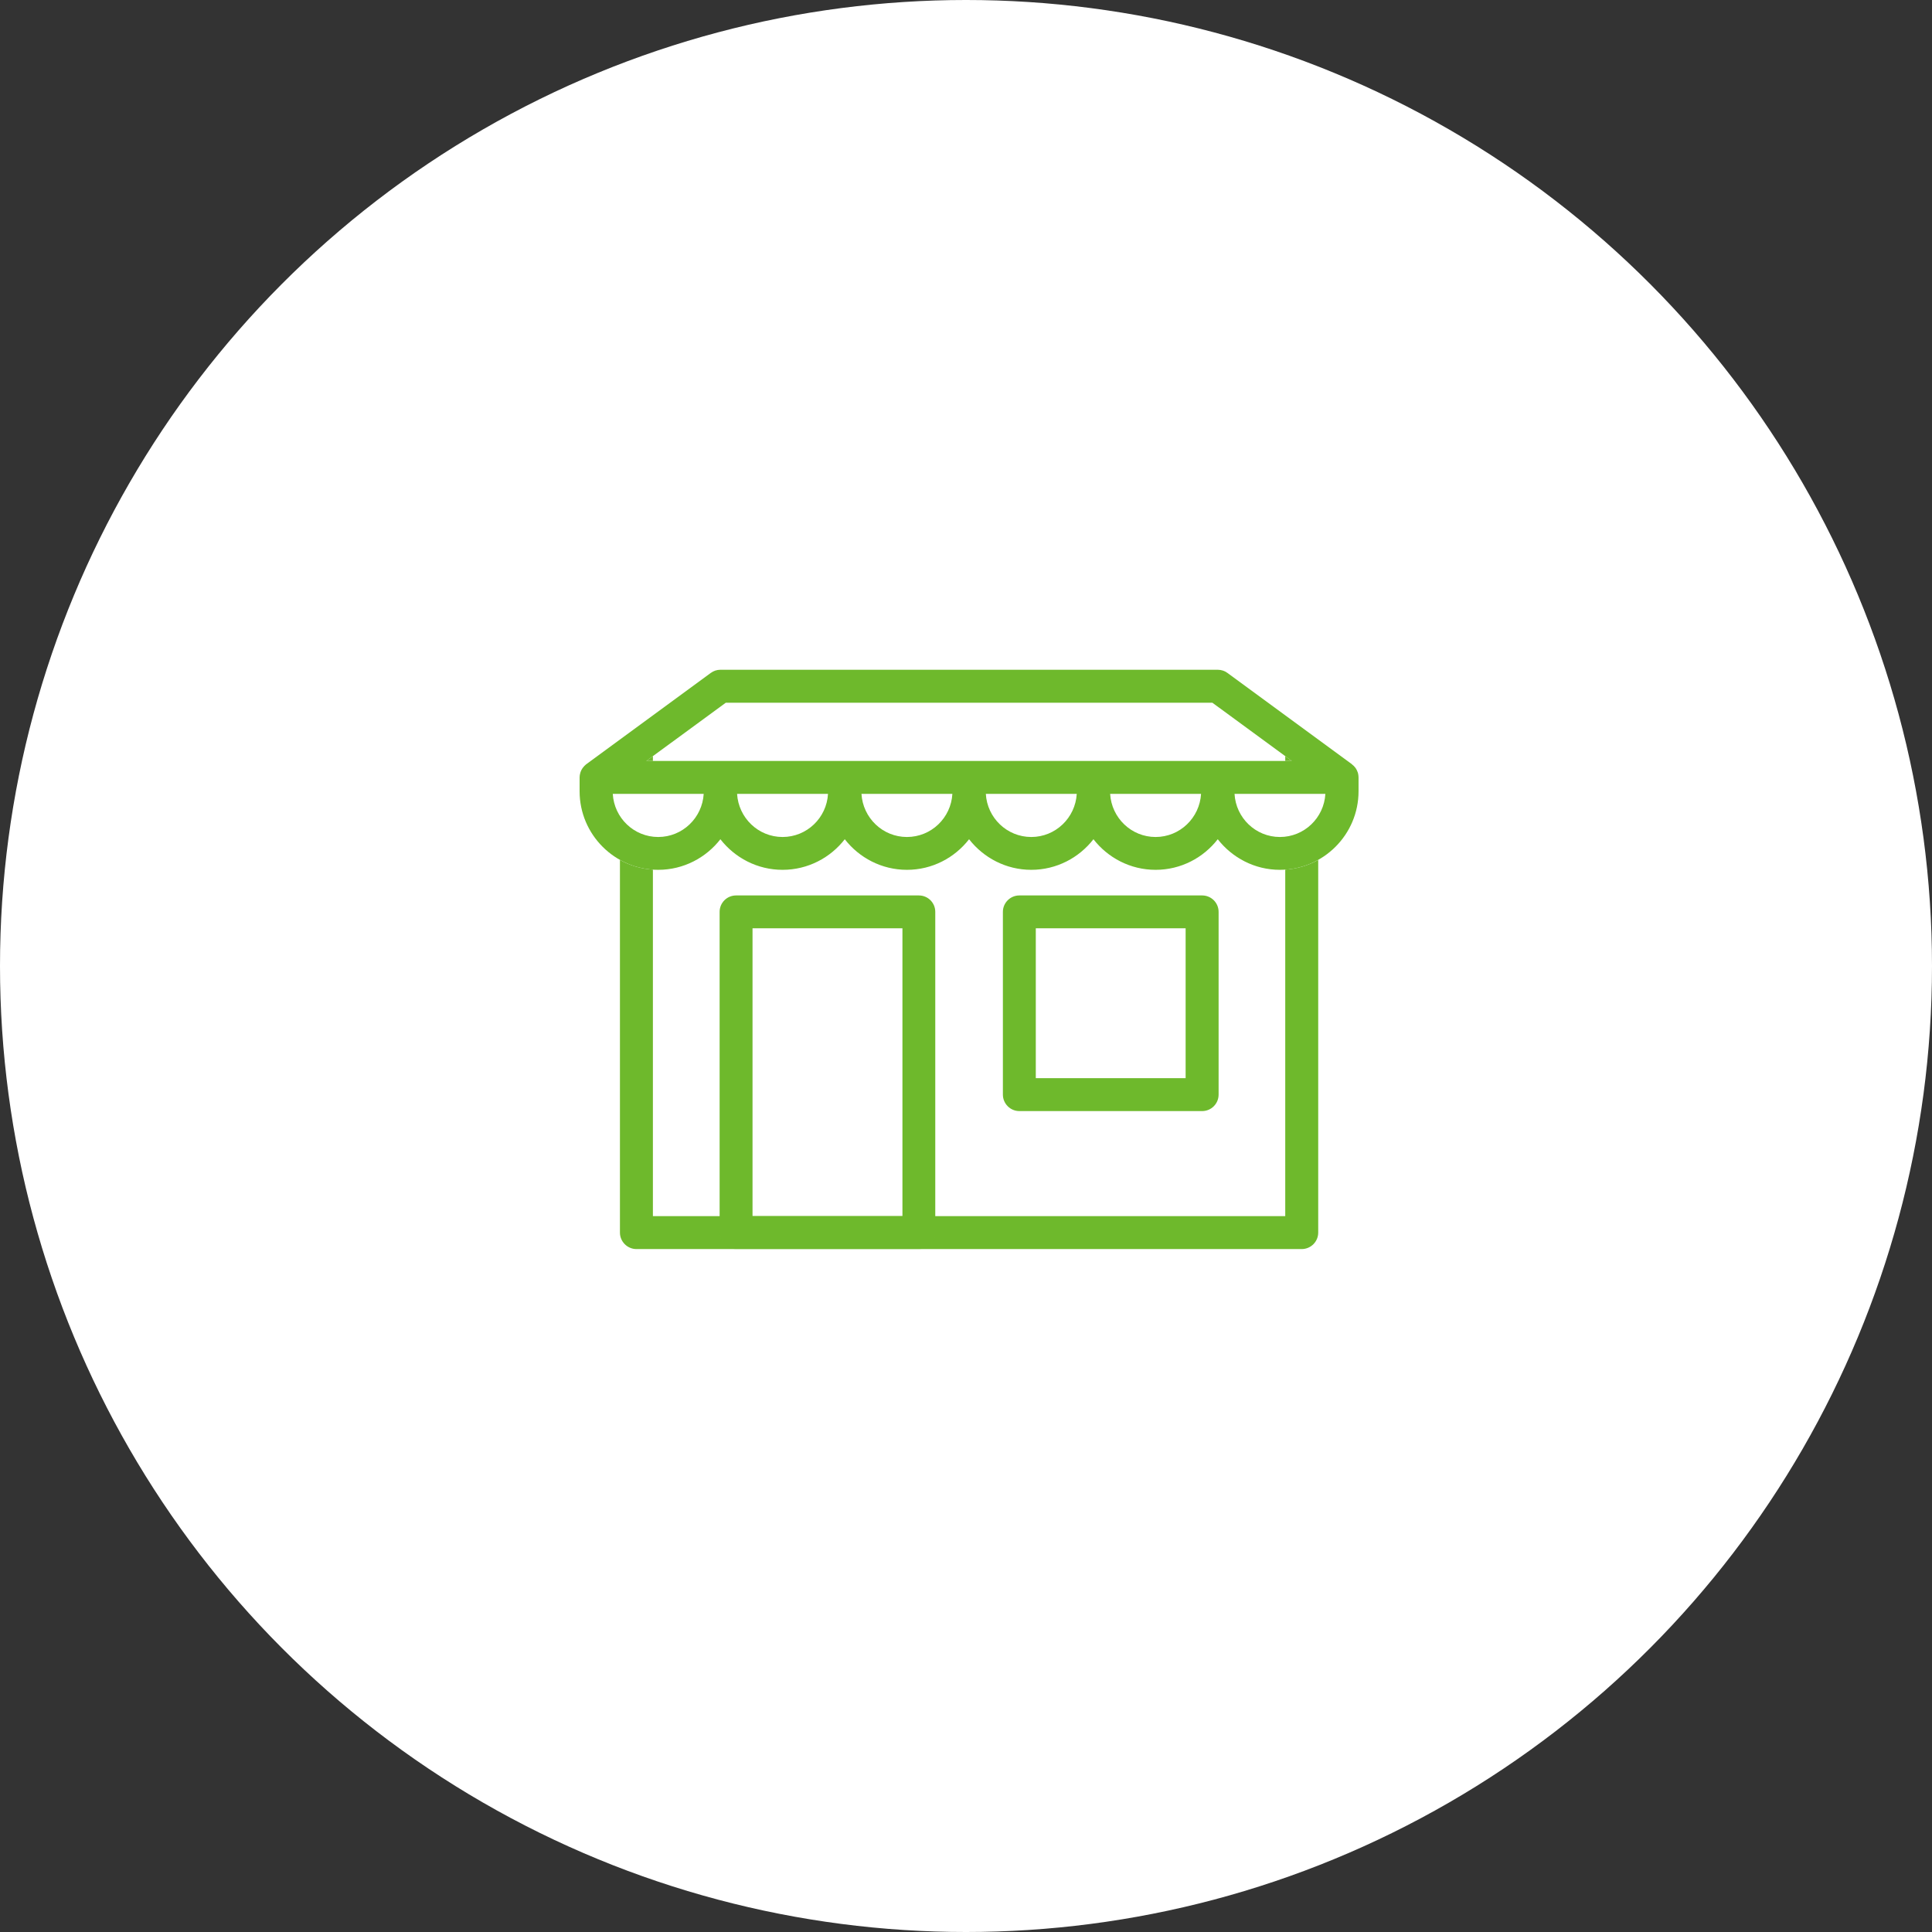
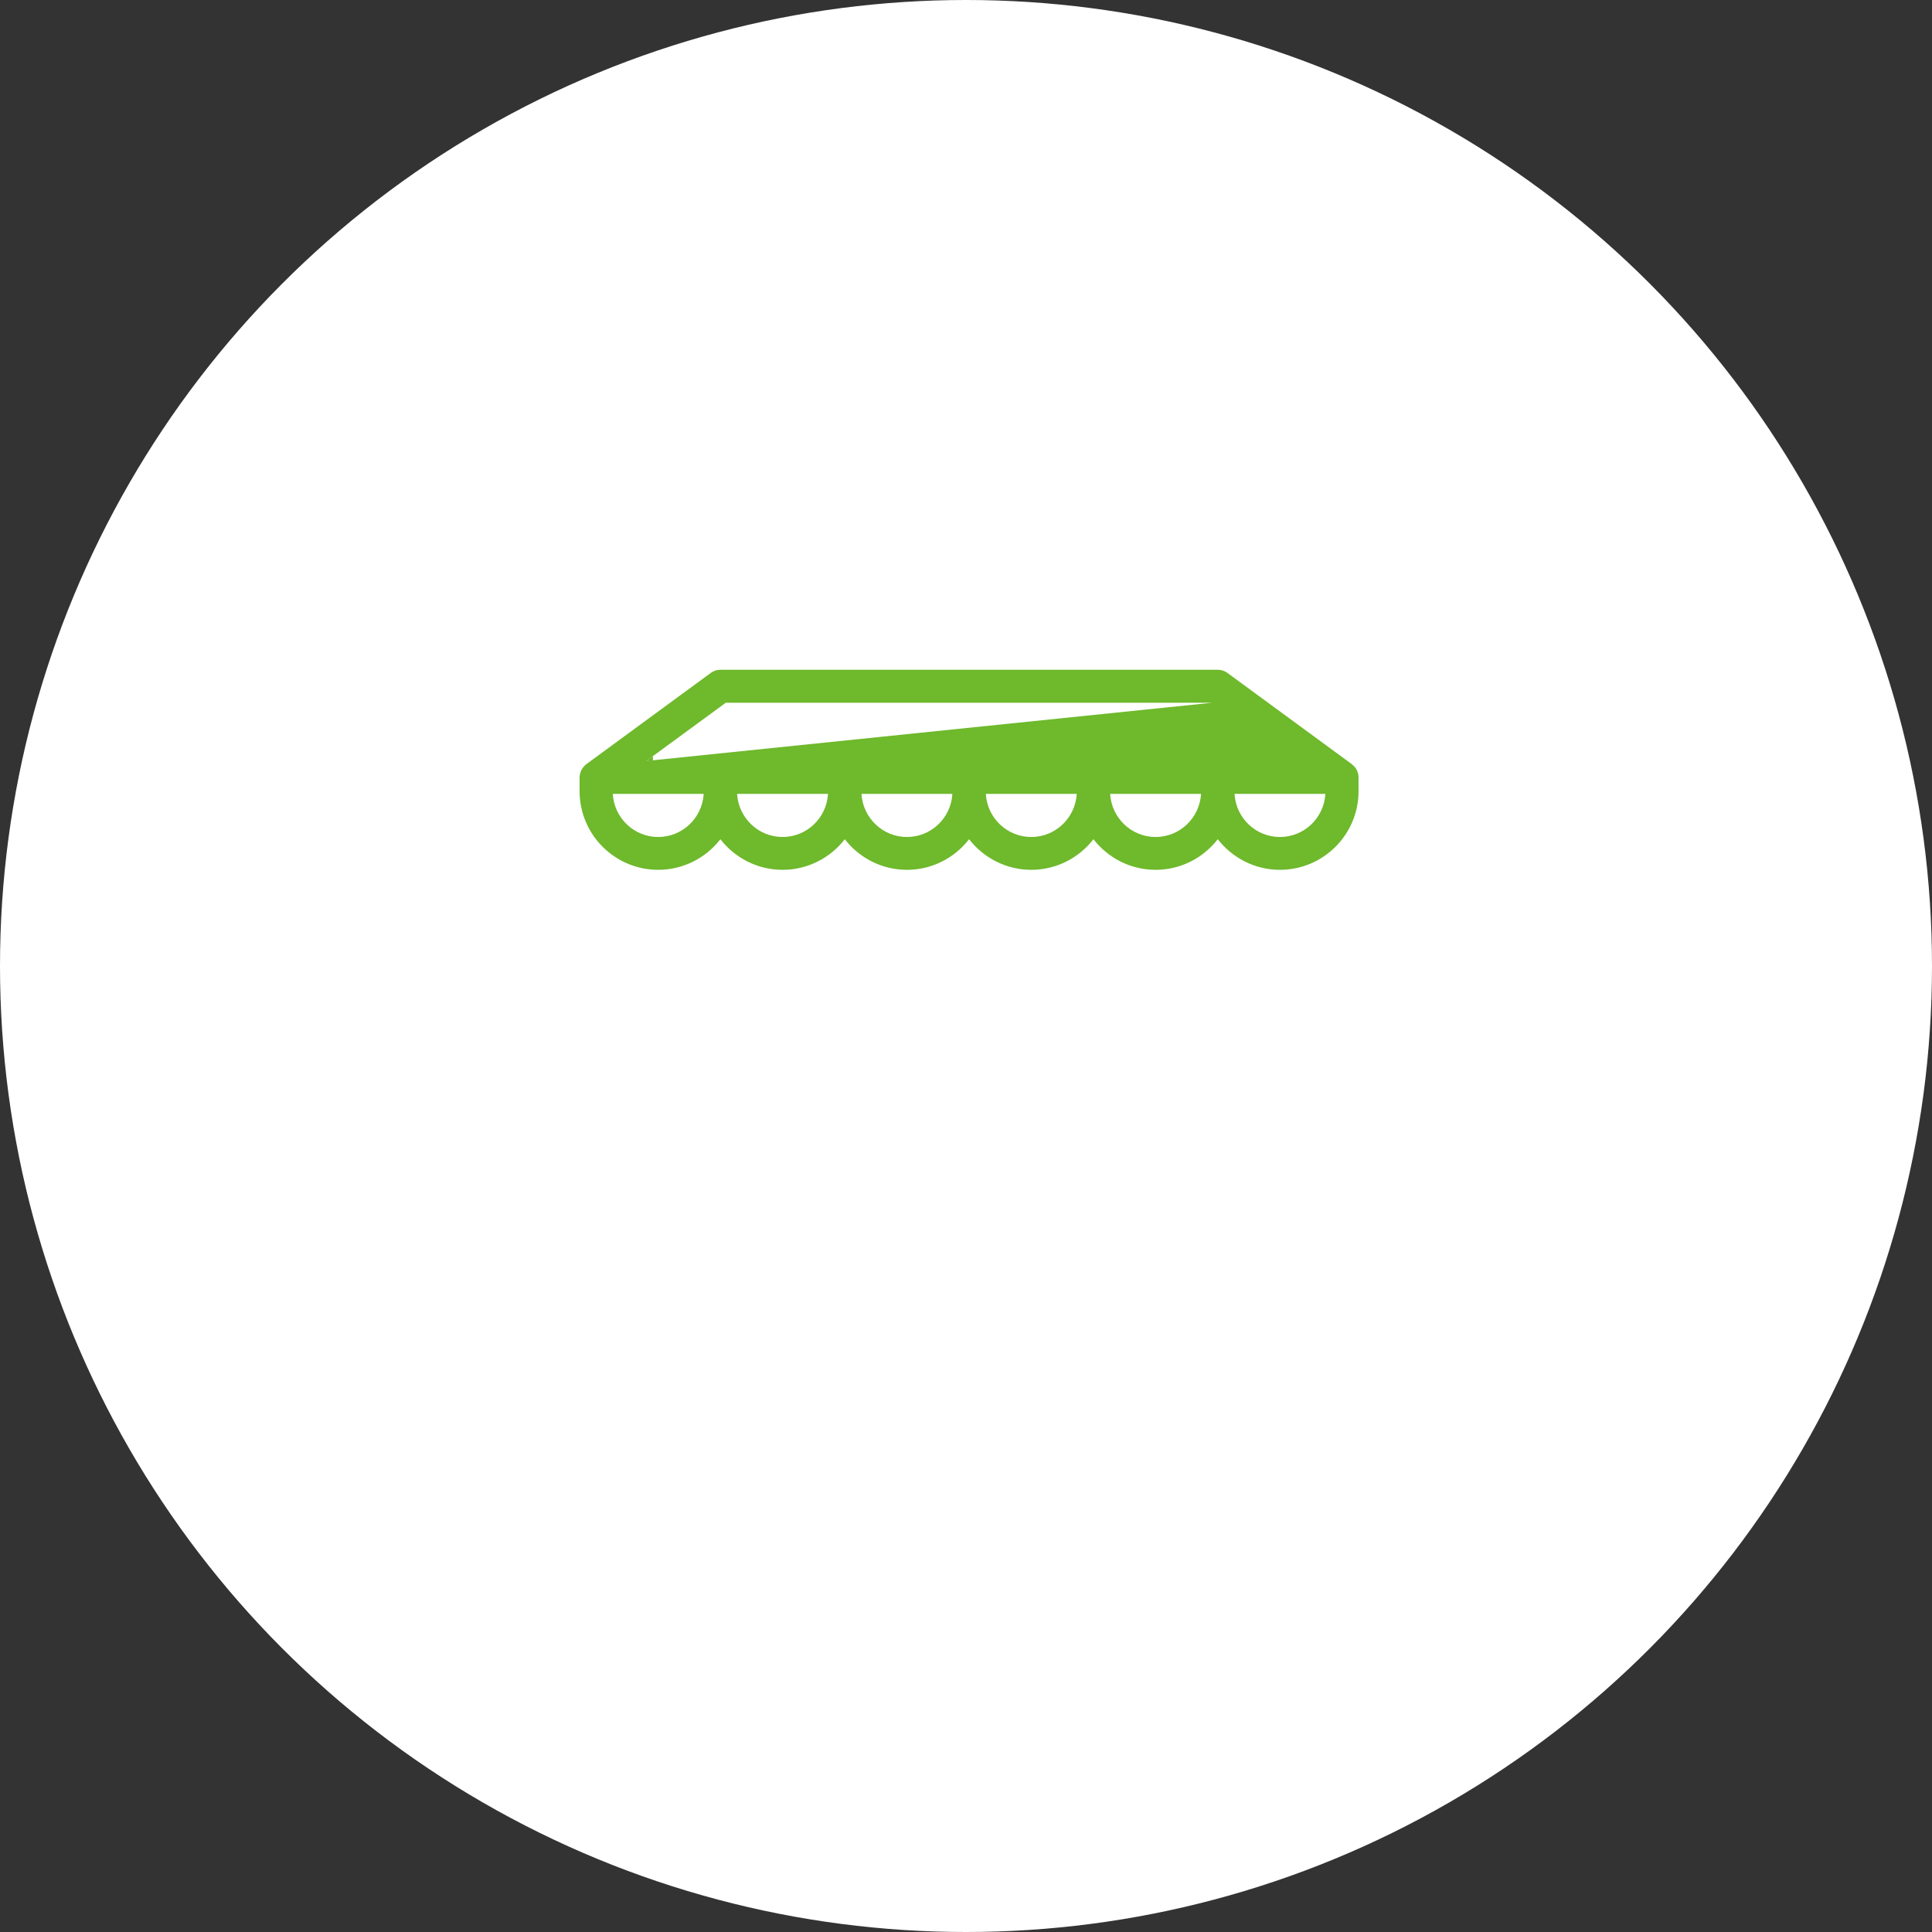
<svg xmlns="http://www.w3.org/2000/svg" xmlns:xlink="http://www.w3.org/1999/xlink" width="150px" height="150px" viewBox="0 0 150 150" version="1.1">
  <rect x="0" y="0" width="150" height="150" fill="#333333" stroke="none" />
  <title>群組 28</title>
  <desc>Created with Sketch.</desc>
  <defs>
-     <polygon id="path-1" points="0 44.977 60.478 44.977 60.478 -0 0 -0" />
-   </defs>
+     </defs>
  <g id="頁面-1" stroke="none" stroke-width="1" fill="none" fill-rule="evenodd">
    <g id="00_index_a" transform="translate(-1433, -3605)">
      <g id="群組-28" transform="translate(1433, 3605)">
        <circle id="橢圓形copycopy" fill="#FFFFFF" cx="75" cy="75" r="75" />
        <g id="群組" transform="translate(45, 52)">
-           <path d="M54.372,12.984 C52.487,12.984 50.952,11.497 50.849,9.634 L57.901,9.634 C57.798,11.497 56.262,12.984 54.372,12.984 L54.372,12.984 Z M44.721,12.984 C42.831,12.984 41.3,11.497 41.191,9.634 L48.25,9.634 C48.142,11.497 46.605,12.984 44.721,12.984 L44.721,12.984 Z M35.069,12.984 C33.18,12.984 31.643,11.497 31.54,9.634 L38.599,9.634 C38.49,11.497 36.954,12.984 35.069,12.984 L35.069,12.984 Z M25.413,12.984 C23.528,12.984 21.993,11.497 21.884,9.634 L28.942,9.634 C28.839,11.497 27.304,12.984 25.413,12.984 L25.413,12.984 Z M15.757,12.984 C13.872,12.984 12.337,11.497 12.227,9.634 L19.286,9.634 C19.183,11.497 17.646,12.984 15.757,12.984 L15.757,12.984 Z M6.101,12.984 C4.216,12.984 2.68,11.497 2.576,9.634 L9.635,9.634 C9.526,11.497 7.99,12.984 6.101,12.984 L6.101,12.984 Z M11.351,2.559 L49.127,2.559 L55.298,7.08 L5.18,7.08 L11.351,2.559 Z M60.477,8.354 C60.477,8.234 60.456,8.115 60.429,8.005 C60.417,7.984 60.412,7.963 60.401,7.935 C60.363,7.826 60.313,7.722 60.249,7.63 C60.237,7.619 60.227,7.603 60.216,7.591 C60.151,7.505 60.074,7.423 59.981,7.358 C59.972,7.347 59.966,7.341 59.96,7.331 L50.304,0.25 C50.085,0.087 49.819,0 49.546,0 L10.931,0 C10.659,0 10.397,0.087 10.18,0.25 L0.522,7.331 C0.513,7.341 0.507,7.347 0.495,7.352 C0.409,7.423 0.327,7.505 0.262,7.597 C0.256,7.603 0.239,7.619 0.234,7.63 C0.169,7.722 0.114,7.826 0.076,7.935 C0.071,7.963 0.065,7.984 0.055,8.005 C0.022,8.115 0,8.234 0,8.354 L0,8.36 L0,9.433 C0,12.798 2.739,15.533 6.101,15.533 C8.066,15.533 9.814,14.596 10.931,13.158 C12.048,14.596 13.796,15.533 15.757,15.533 C17.723,15.533 19.472,14.596 20.588,13.158 C21.704,14.596 23.452,15.533 25.413,15.533 C27.38,15.533 29.122,14.596 30.239,13.158 C31.36,14.596 33.103,15.533 35.069,15.533 C37.03,15.533 38.778,14.596 39.895,13.158 C41.012,14.596 42.755,15.533 44.721,15.533 C46.686,15.533 48.43,14.596 49.546,13.158 C50.669,14.596 52.411,15.533 54.372,15.533 C57.737,15.533 60.477,12.798 60.477,9.433 L60.477,8.36 L60.477,8.354 Z" id="Fill-1" fill="#6EB92C" />
+           <path d="M54.372,12.984 C52.487,12.984 50.952,11.497 50.849,9.634 L57.901,9.634 C57.798,11.497 56.262,12.984 54.372,12.984 L54.372,12.984 Z M44.721,12.984 C42.831,12.984 41.3,11.497 41.191,9.634 L48.25,9.634 C48.142,11.497 46.605,12.984 44.721,12.984 L44.721,12.984 Z M35.069,12.984 C33.18,12.984 31.643,11.497 31.54,9.634 L38.599,9.634 C38.49,11.497 36.954,12.984 35.069,12.984 L35.069,12.984 Z M25.413,12.984 C23.528,12.984 21.993,11.497 21.884,9.634 L28.942,9.634 C28.839,11.497 27.304,12.984 25.413,12.984 L25.413,12.984 Z M15.757,12.984 C13.872,12.984 12.337,11.497 12.227,9.634 L19.286,9.634 C19.183,11.497 17.646,12.984 15.757,12.984 L15.757,12.984 Z M6.101,12.984 C4.216,12.984 2.68,11.497 2.576,9.634 L9.635,9.634 C9.526,11.497 7.99,12.984 6.101,12.984 L6.101,12.984 Z M11.351,2.559 L49.127,2.559 L5.18,7.08 L11.351,2.559 Z M60.477,8.354 C60.477,8.234 60.456,8.115 60.429,8.005 C60.417,7.984 60.412,7.963 60.401,7.935 C60.363,7.826 60.313,7.722 60.249,7.63 C60.237,7.619 60.227,7.603 60.216,7.591 C60.151,7.505 60.074,7.423 59.981,7.358 C59.972,7.347 59.966,7.341 59.96,7.331 L50.304,0.25 C50.085,0.087 49.819,0 49.546,0 L10.931,0 C10.659,0 10.397,0.087 10.18,0.25 L0.522,7.331 C0.513,7.341 0.507,7.347 0.495,7.352 C0.409,7.423 0.327,7.505 0.262,7.597 C0.256,7.603 0.239,7.619 0.234,7.63 C0.169,7.722 0.114,7.826 0.076,7.935 C0.071,7.963 0.065,7.984 0.055,8.005 C0.022,8.115 0,8.234 0,8.354 L0,8.36 L0,9.433 C0,12.798 2.739,15.533 6.101,15.533 C8.066,15.533 9.814,14.596 10.931,13.158 C12.048,14.596 13.796,15.533 15.757,15.533 C17.723,15.533 19.472,14.596 20.588,13.158 C21.704,14.596 23.452,15.533 25.413,15.533 C27.38,15.533 29.122,14.596 30.239,13.158 C31.36,14.596 33.103,15.533 35.069,15.533 C37.03,15.533 38.778,14.596 39.895,13.158 C41.012,14.596 42.755,15.533 44.721,15.533 C46.686,15.533 48.43,14.596 49.546,13.158 C50.669,14.596 52.411,15.533 54.372,15.533 C57.737,15.533 60.477,12.798 60.477,9.433 L60.477,8.36 L60.477,8.354 Z" id="Fill-1" fill="#6EB92C" />
          <polygon id="Fill-3" fill="#6EB92C" points="5.691 7.08 5.691 6.705 5.179 7.08" />
-           <polygon id="Fill-5" fill="#6EB92C" points="54.786 6.705 54.786 7.08 55.298 7.08" />
-           <path d="M54.786,15.517 L54.786,42.422 L5.691,42.422 L5.691,15.517 C4.765,15.457 3.899,15.19 3.132,14.766 L3.132,43.698 C3.132,44.4 3.709,44.977 4.411,44.977 L56.065,44.977 C56.774,44.977 57.346,44.4 57.346,43.698 L57.346,14.766 C56.577,15.19 55.712,15.457 54.786,15.517" id="Fill-7" fill="#6EB92C" />
          <mask id="mask-2" fill="white">
            <use xlink:href="#path-1" />
          </mask>
          <g id="Clip-10" />
-           <path d="M13.426,42.422 L25.065,42.422 L25.065,20.07 L13.426,20.07 L13.426,42.422 Z M26.339,44.977 L12.146,44.977 C11.442,44.977 10.871,44.4 10.871,43.698 L10.871,18.796 C10.871,18.093 11.442,17.522 12.146,17.522 L26.339,17.522 C27.048,17.522 27.614,18.093 27.614,18.796 L27.614,43.698 C27.614,44.4 27.048,44.977 26.339,44.977 L26.339,44.977 Z" id="Fill-9" fill="#6EB92C" mask="url(#mask-2)" />
          <path d="M35.419,31.709 L47.052,31.709 L47.052,20.07 L35.419,20.07 L35.419,31.709 Z M48.337,34.264 L34.139,34.264 C33.441,34.264 32.864,33.692 32.864,32.984 L32.864,18.796 C32.864,18.093 33.441,17.522 34.139,17.522 L48.337,17.522 C49.04,17.522 49.612,18.093 49.612,18.796 L49.612,32.984 C49.612,33.692 49.04,34.264 48.337,34.264 L48.337,34.264 Z" id="Fill-11" fill="#6EB92C" mask="url(#mask-2)" />
        </g>
      </g>
    </g>
  </g>
</svg>